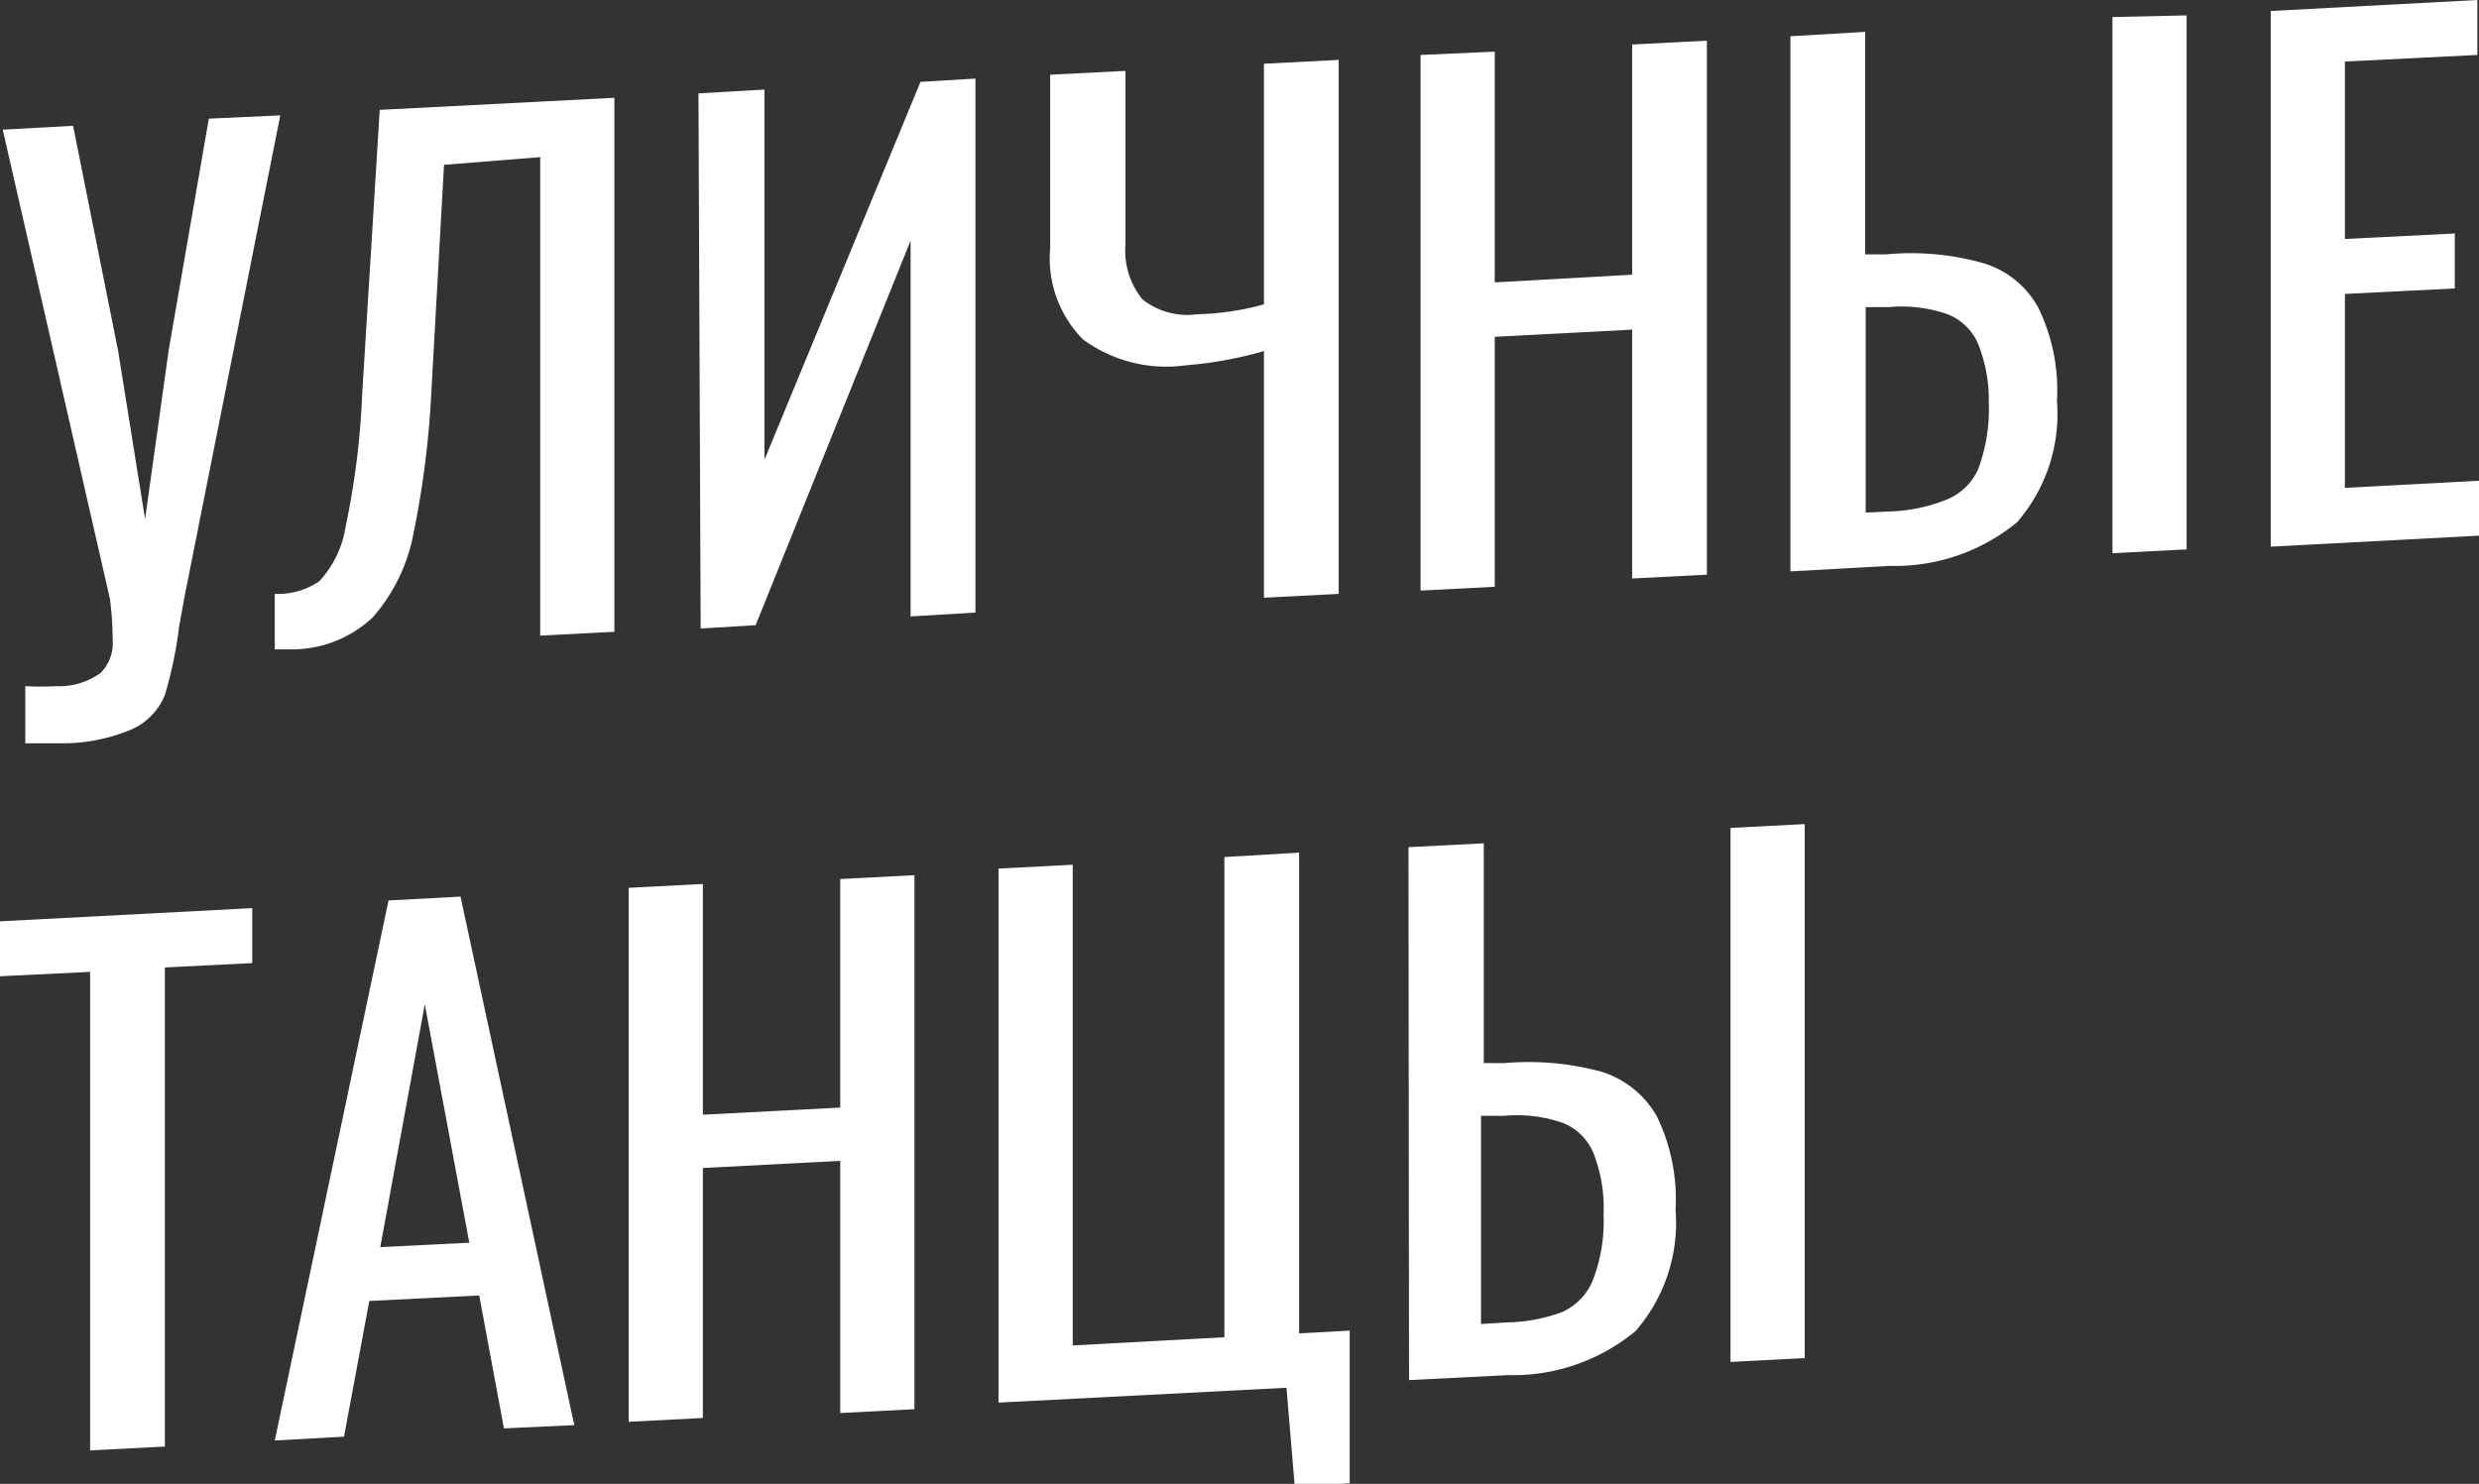
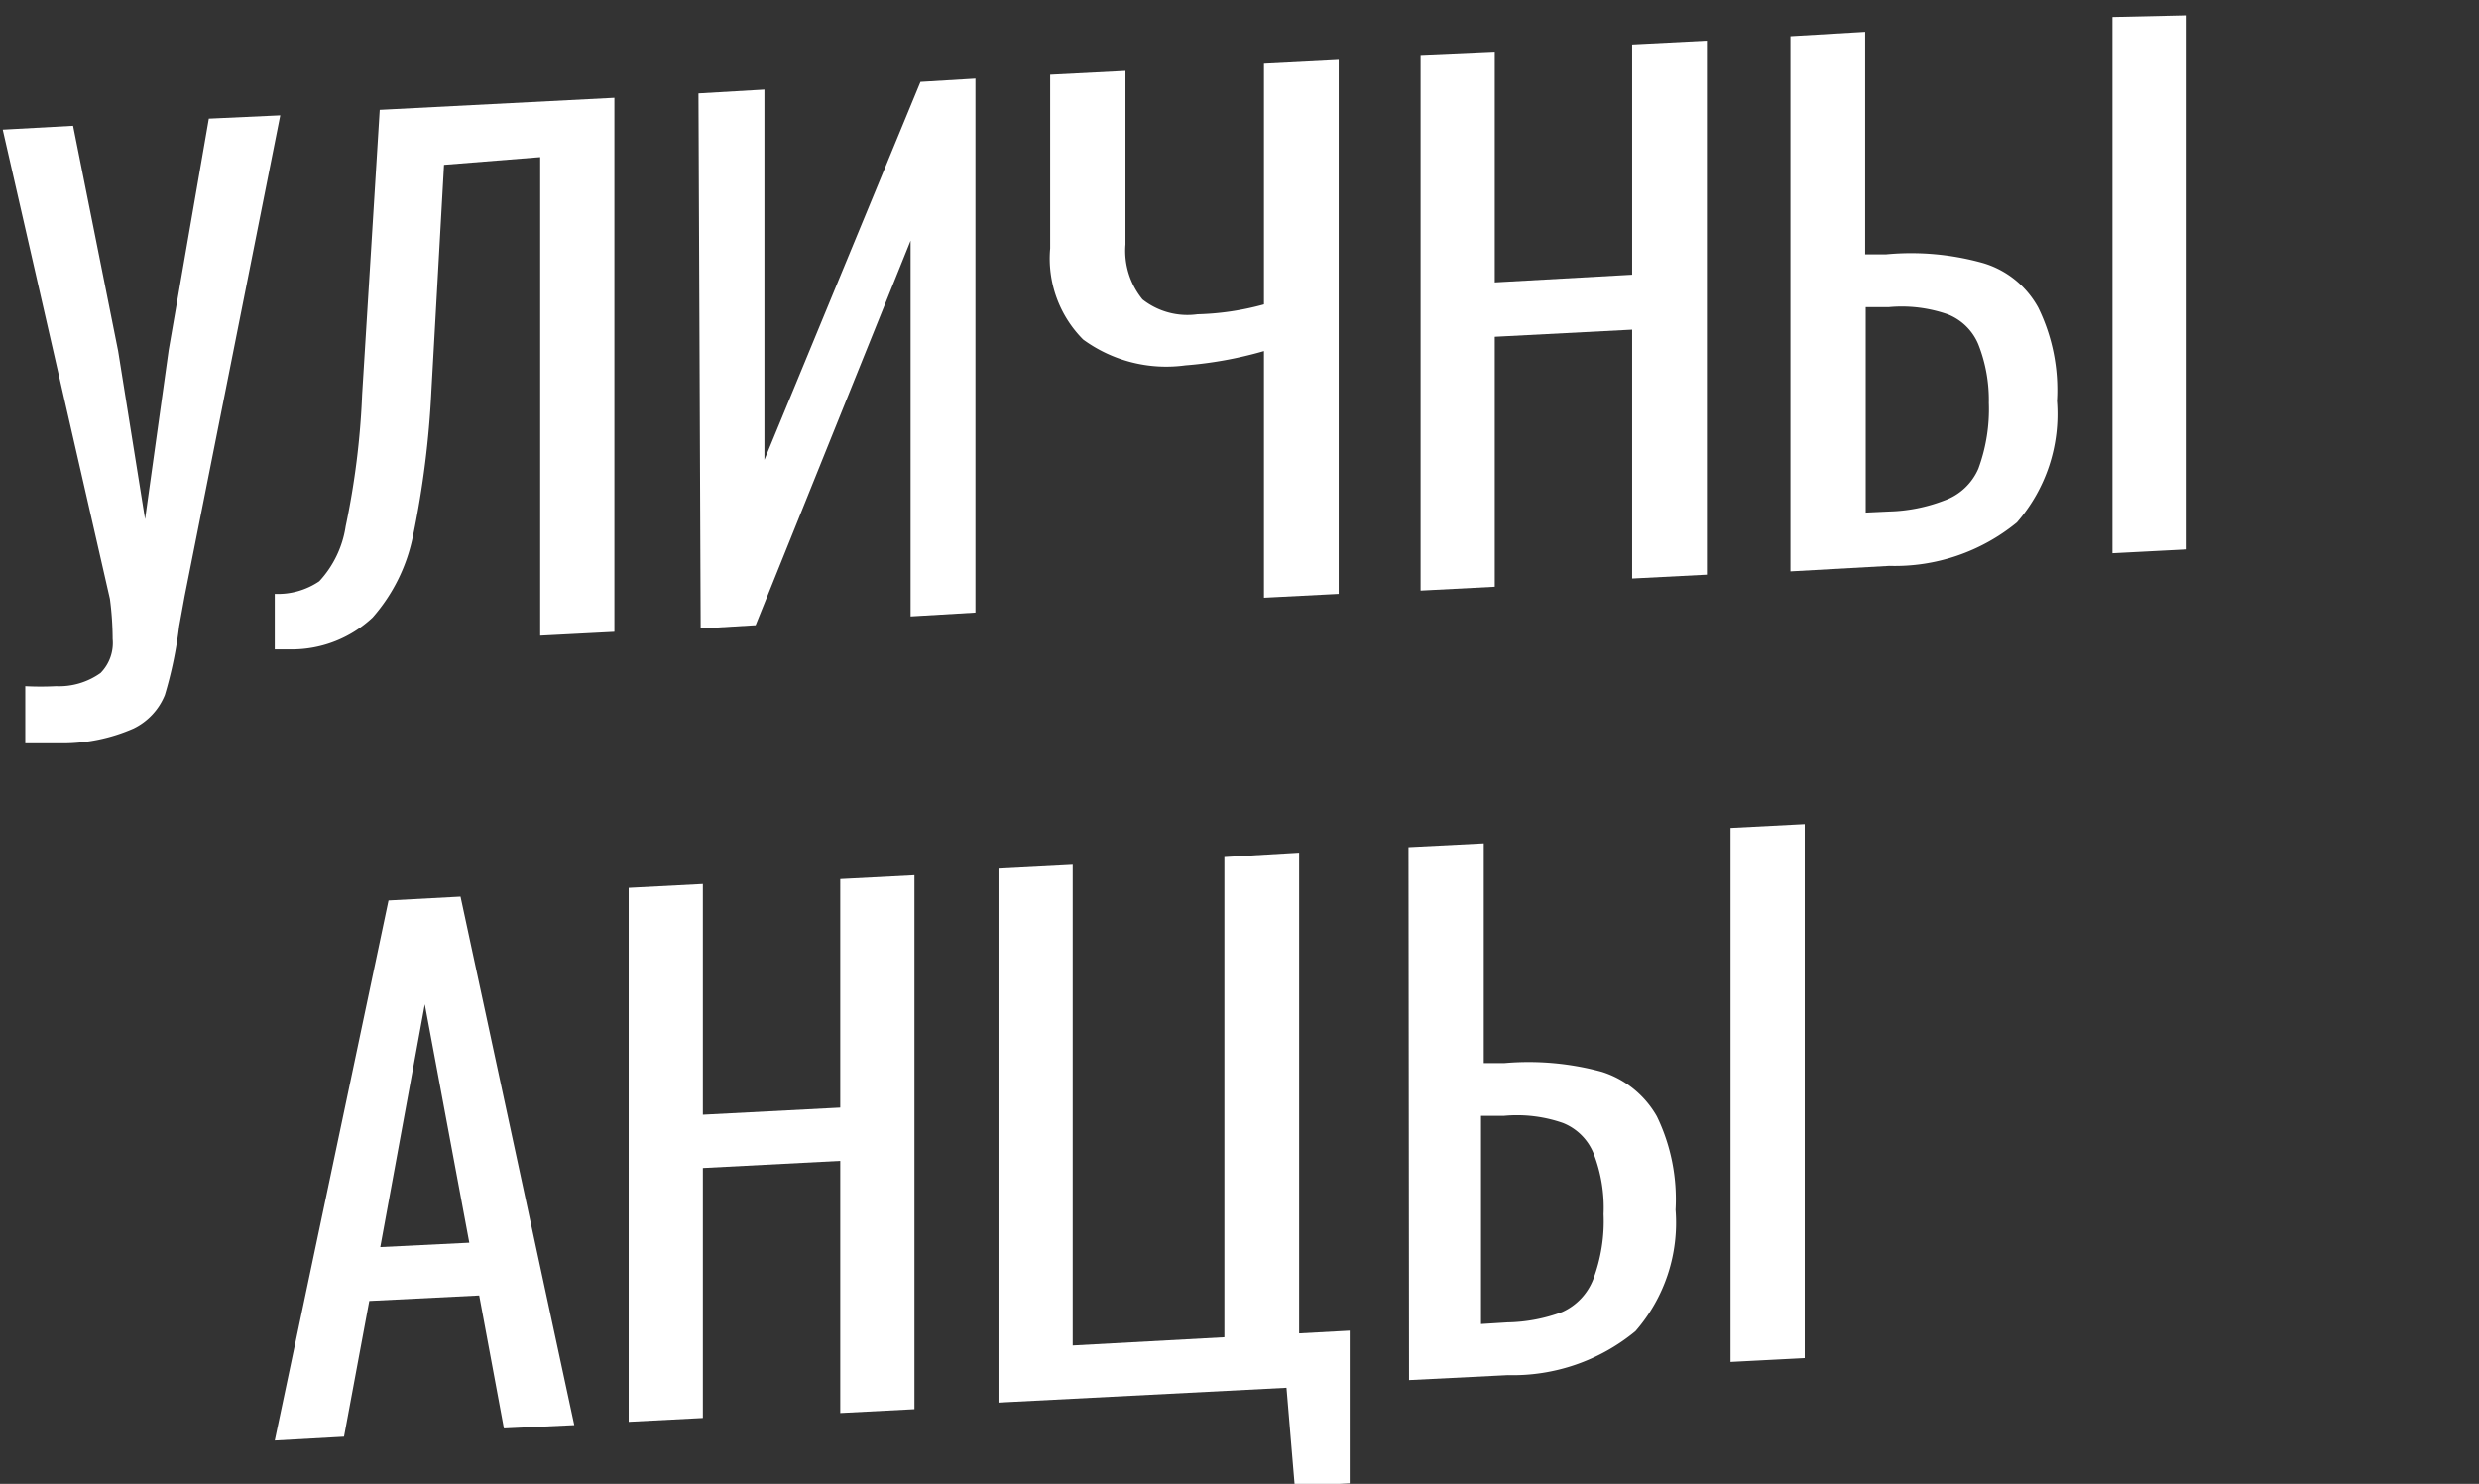
<svg xmlns="http://www.w3.org/2000/svg" id="Слой_1" data-name="Слой 1" viewBox="0 0 45.11 27.01">
  <rect x="0" y="0" width="45.11" height="27.01" fill="#333333" stroke="none" />
  <defs>
    <style>.cls-1{fill:#fff;}</style>
  </defs>
  <title>УЛИЧН</title>
  <path class="cls-1" d="M.46,12.49a5.45,5.45,0,0,0,.56,0,1.3,1.3,0,0,0,.81-.24.78.78,0,0,0,.22-.62A5.7,5.7,0,0,0,2,10.9L.05,2.36l1.28-.07.82,4.1.49,3.06.43-3.08L3.8,2.16,5.1,2.1,3.36,10.85l-.1.55A7.39,7.39,0,0,1,3,12.65a1.16,1.16,0,0,1-.57.61,3.21,3.21,0,0,1-1.3.27H.46Z" />
  <path class="cls-1" d="M5,10.81a1.34,1.34,0,0,0,.81-.23,1.88,1.88,0,0,0,.48-1,14.4,14.4,0,0,0,.3-2.4L6.91,2l4.27-.22V11.5l-1.35.07V2.86L8.08,3,7.85,7.12a16.92,16.92,0,0,1-.33,2.61,3.2,3.2,0,0,1-.74,1.51,2.15,2.15,0,0,1-1.46.58H5Z" />
  <path class="cls-1" d="M12.71,1.7l1.2-.07V8.37l2.84-6.88,1-.06v9.72l-1.18.07V4.38l-2.82,7-1,.06Z" />
  <path class="cls-1" d="M23,6.39a7.14,7.14,0,0,1-1.43.26,2.56,2.56,0,0,1-1.86-.47,2.09,2.09,0,0,1-.6-1.66V1.36l1.37-.07V4.45a1.4,1.4,0,0,0,.31,1,1.32,1.32,0,0,0,1,.27A5,5,0,0,0,23,5.54V1.16l1.36-.07v9.72L23,10.88Z" />
  <path class="cls-1" d="M25.85,1,27.2.94v4.2L29.7,5V.81L31.06.74v9.72l-1.36.07V6l-2.5.13v4.55l-1.35.07Z" />
  <path class="cls-1" d="M32.58.66,33.94.58V4.63l.38,0a4.84,4.84,0,0,1,1.77.16,1.69,1.69,0,0,1,1,.81,3.41,3.41,0,0,1,.34,1.7,3,3,0,0,1-.73,2.21,3.5,3.5,0,0,1-2.32.79l-1.8.1Zm1.8,8.65a3,3,0,0,0,1-.2A1.06,1.06,0,0,0,36,8.53a3.13,3.13,0,0,0,.19-1.2A2.76,2.76,0,0,0,36,6.27a1,1,0,0,0-.56-.55,2.54,2.54,0,0,0-1.07-.13l-.42,0V9.33Zm4.06-9L39.79.28V10l-1.35.07Z" />
-   <path class="cls-1" d="M41.32.2,45.08,0V1l-2.41.12V4.35l2-.1v1l-2,.1V8.88l2.44-.13v1l-3.79.2Z" />
-   <path class="cls-1" d="M1.64,17.69,0,17.77v-1l4.59-.24v1L3,17.61v8.72l-1.36.07Z" />
  <path class="cls-1" d="M7.07,16.39l1.31-.07,2.07,9.62L9.17,26l-.45-2.42-2,.1-.46,2.47L5,26.22Zm1.47,6.23-.81-4.34L6.92,22.7Z" />
  <path class="cls-1" d="M11.44,16.16l1.35-.07v4.2l2.5-.13V16l1.35-.07v9.72l-1.35.07V21.13l-2.5.13v4.55l-1.35.07Z" />
  <path class="cls-1" d="M23.41,25.26l-5.24.27V15.81l1.35-.07v8.75l2.76-.15V15.6l1.36-.08v8.75l.92-.05V27l-1,.05Z" />
  <path class="cls-1" d="M25.63,15.42,27,15.35v4l.38,0a5.07,5.07,0,0,1,1.77.16,1.76,1.76,0,0,1,1,.81,3.46,3.46,0,0,1,.34,1.7,3,3,0,0,1-.73,2.21,3.5,3.5,0,0,1-2.32.8l-1.8.09Zm1.8,8.65a3,3,0,0,0,1-.19,1.08,1.08,0,0,0,.56-.59,3,3,0,0,0,.19-1.19A2.72,2.72,0,0,0,29,21a1,1,0,0,0-.56-.56,2.54,2.54,0,0,0-1.07-.13l-.42,0V24.1Zm4.06-9L32.84,15v9.72l-1.35.07Z" />
</svg>